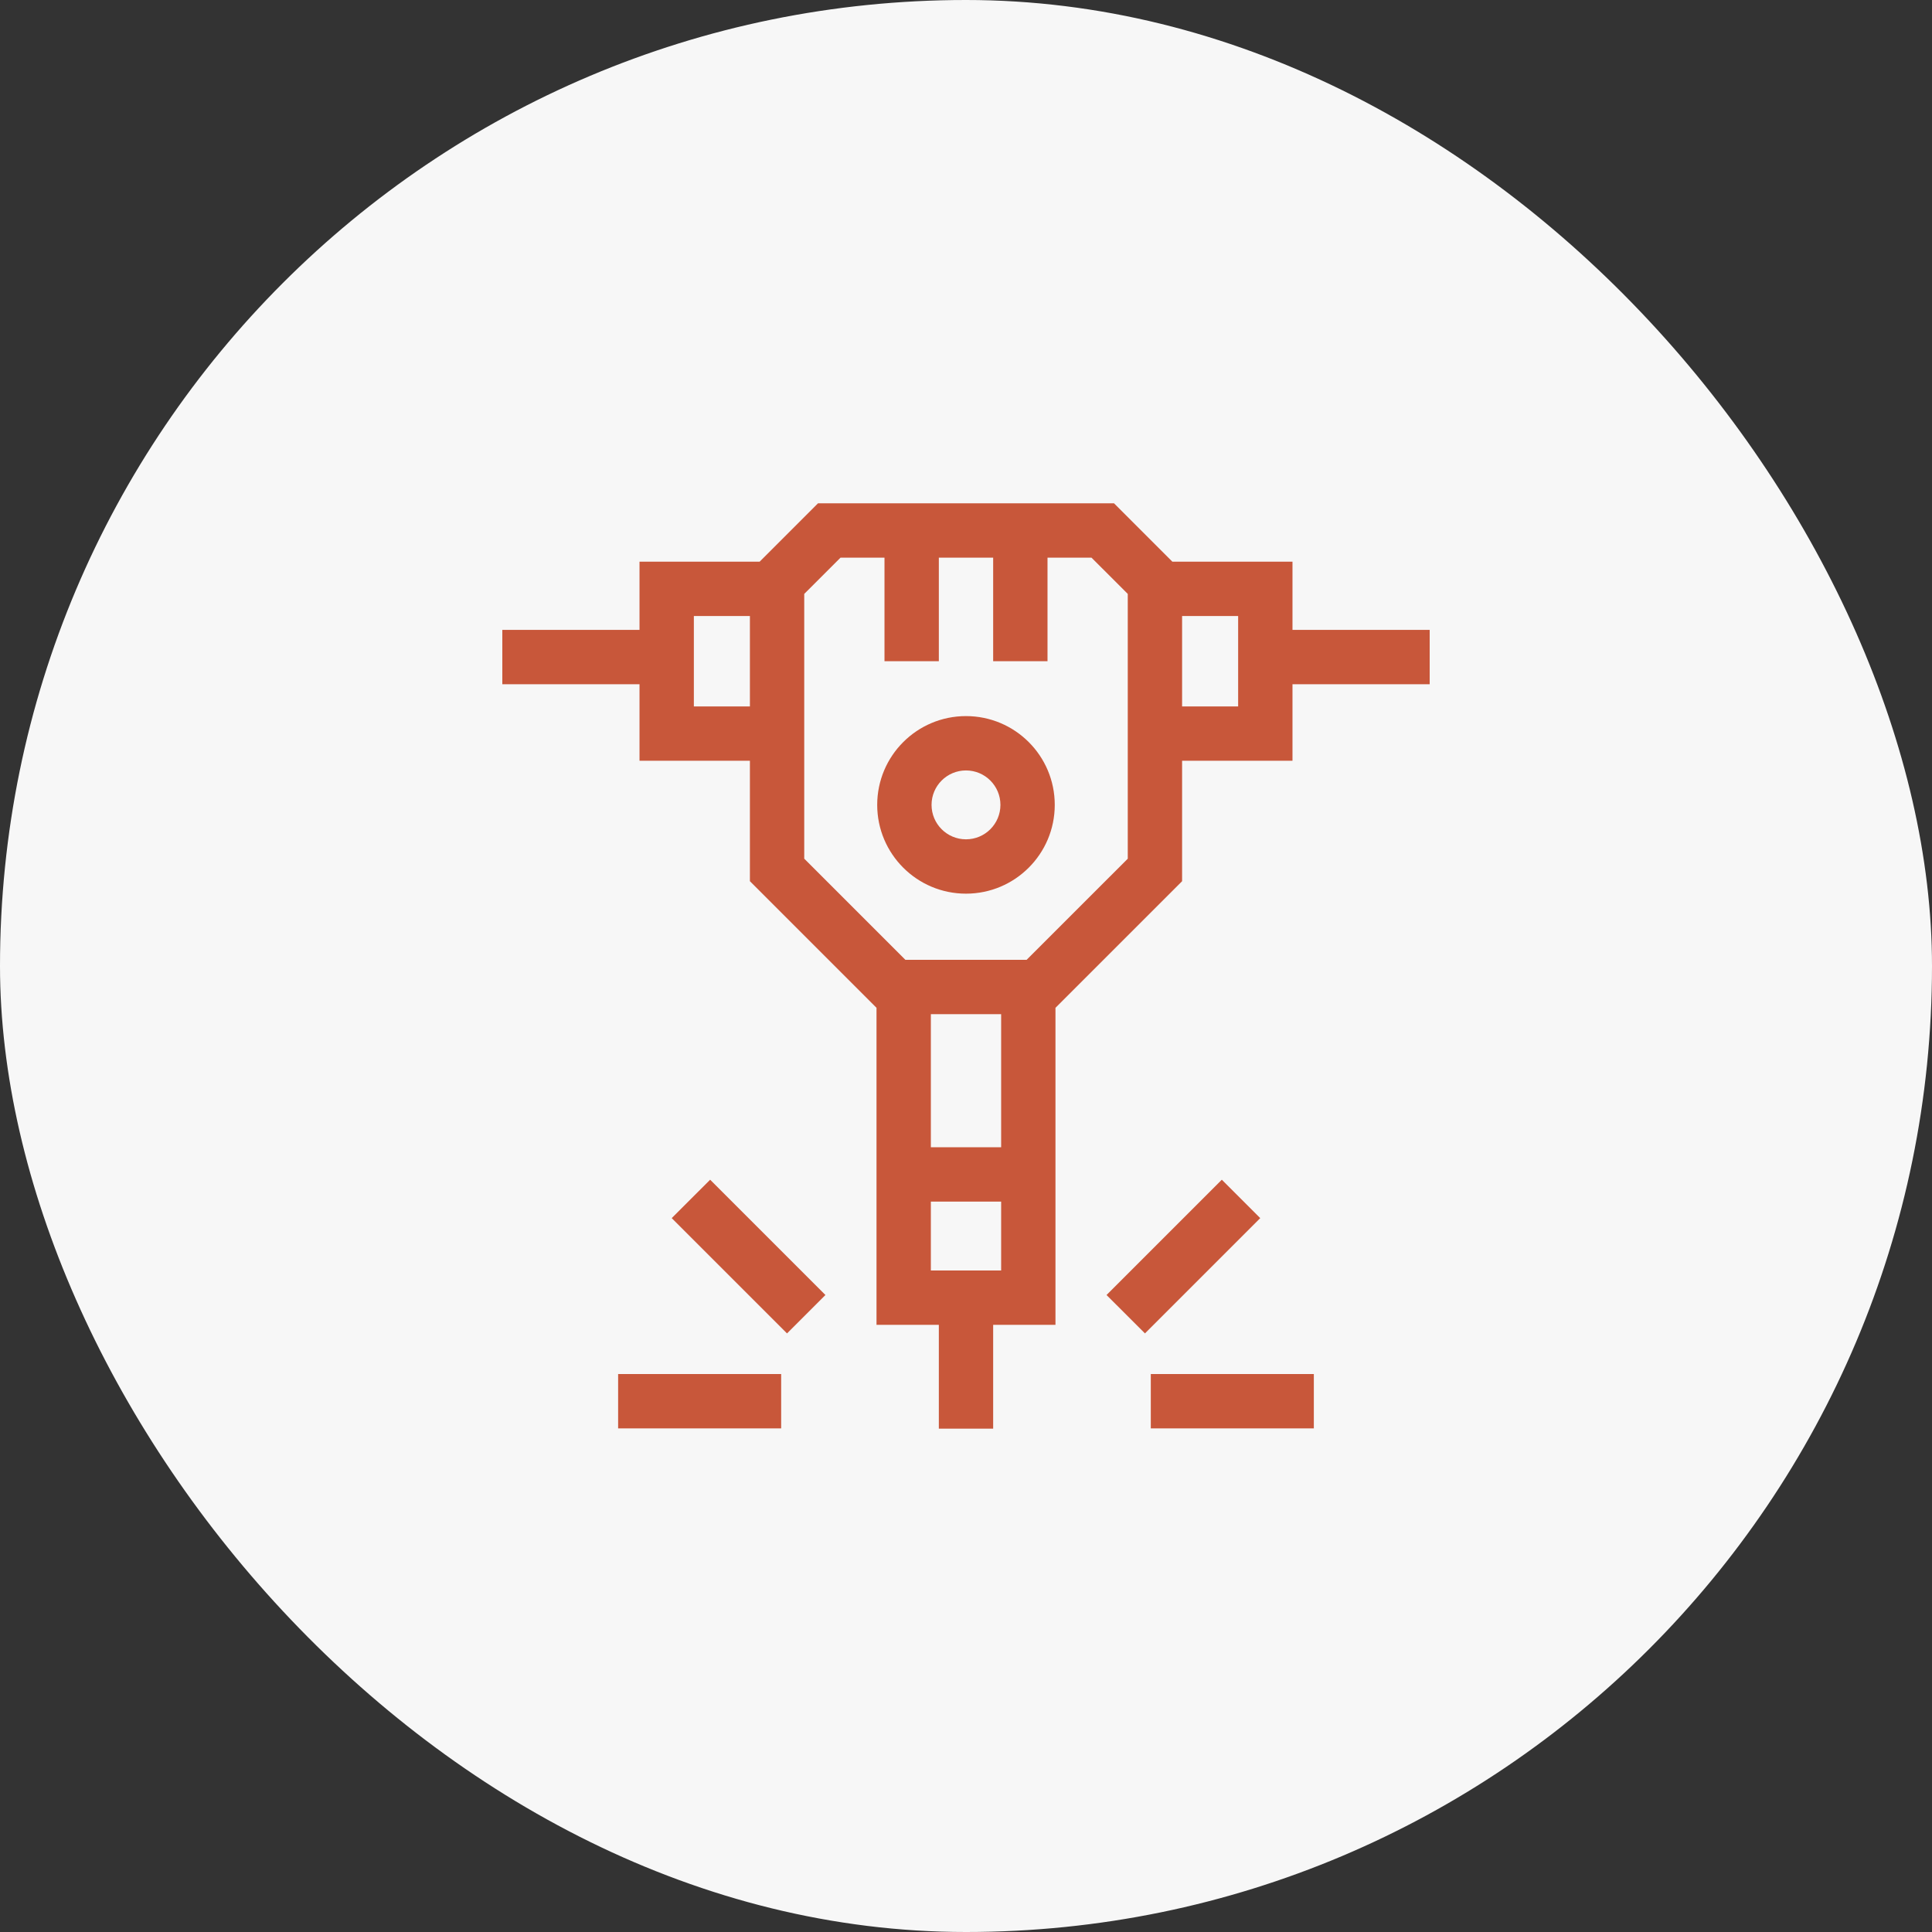
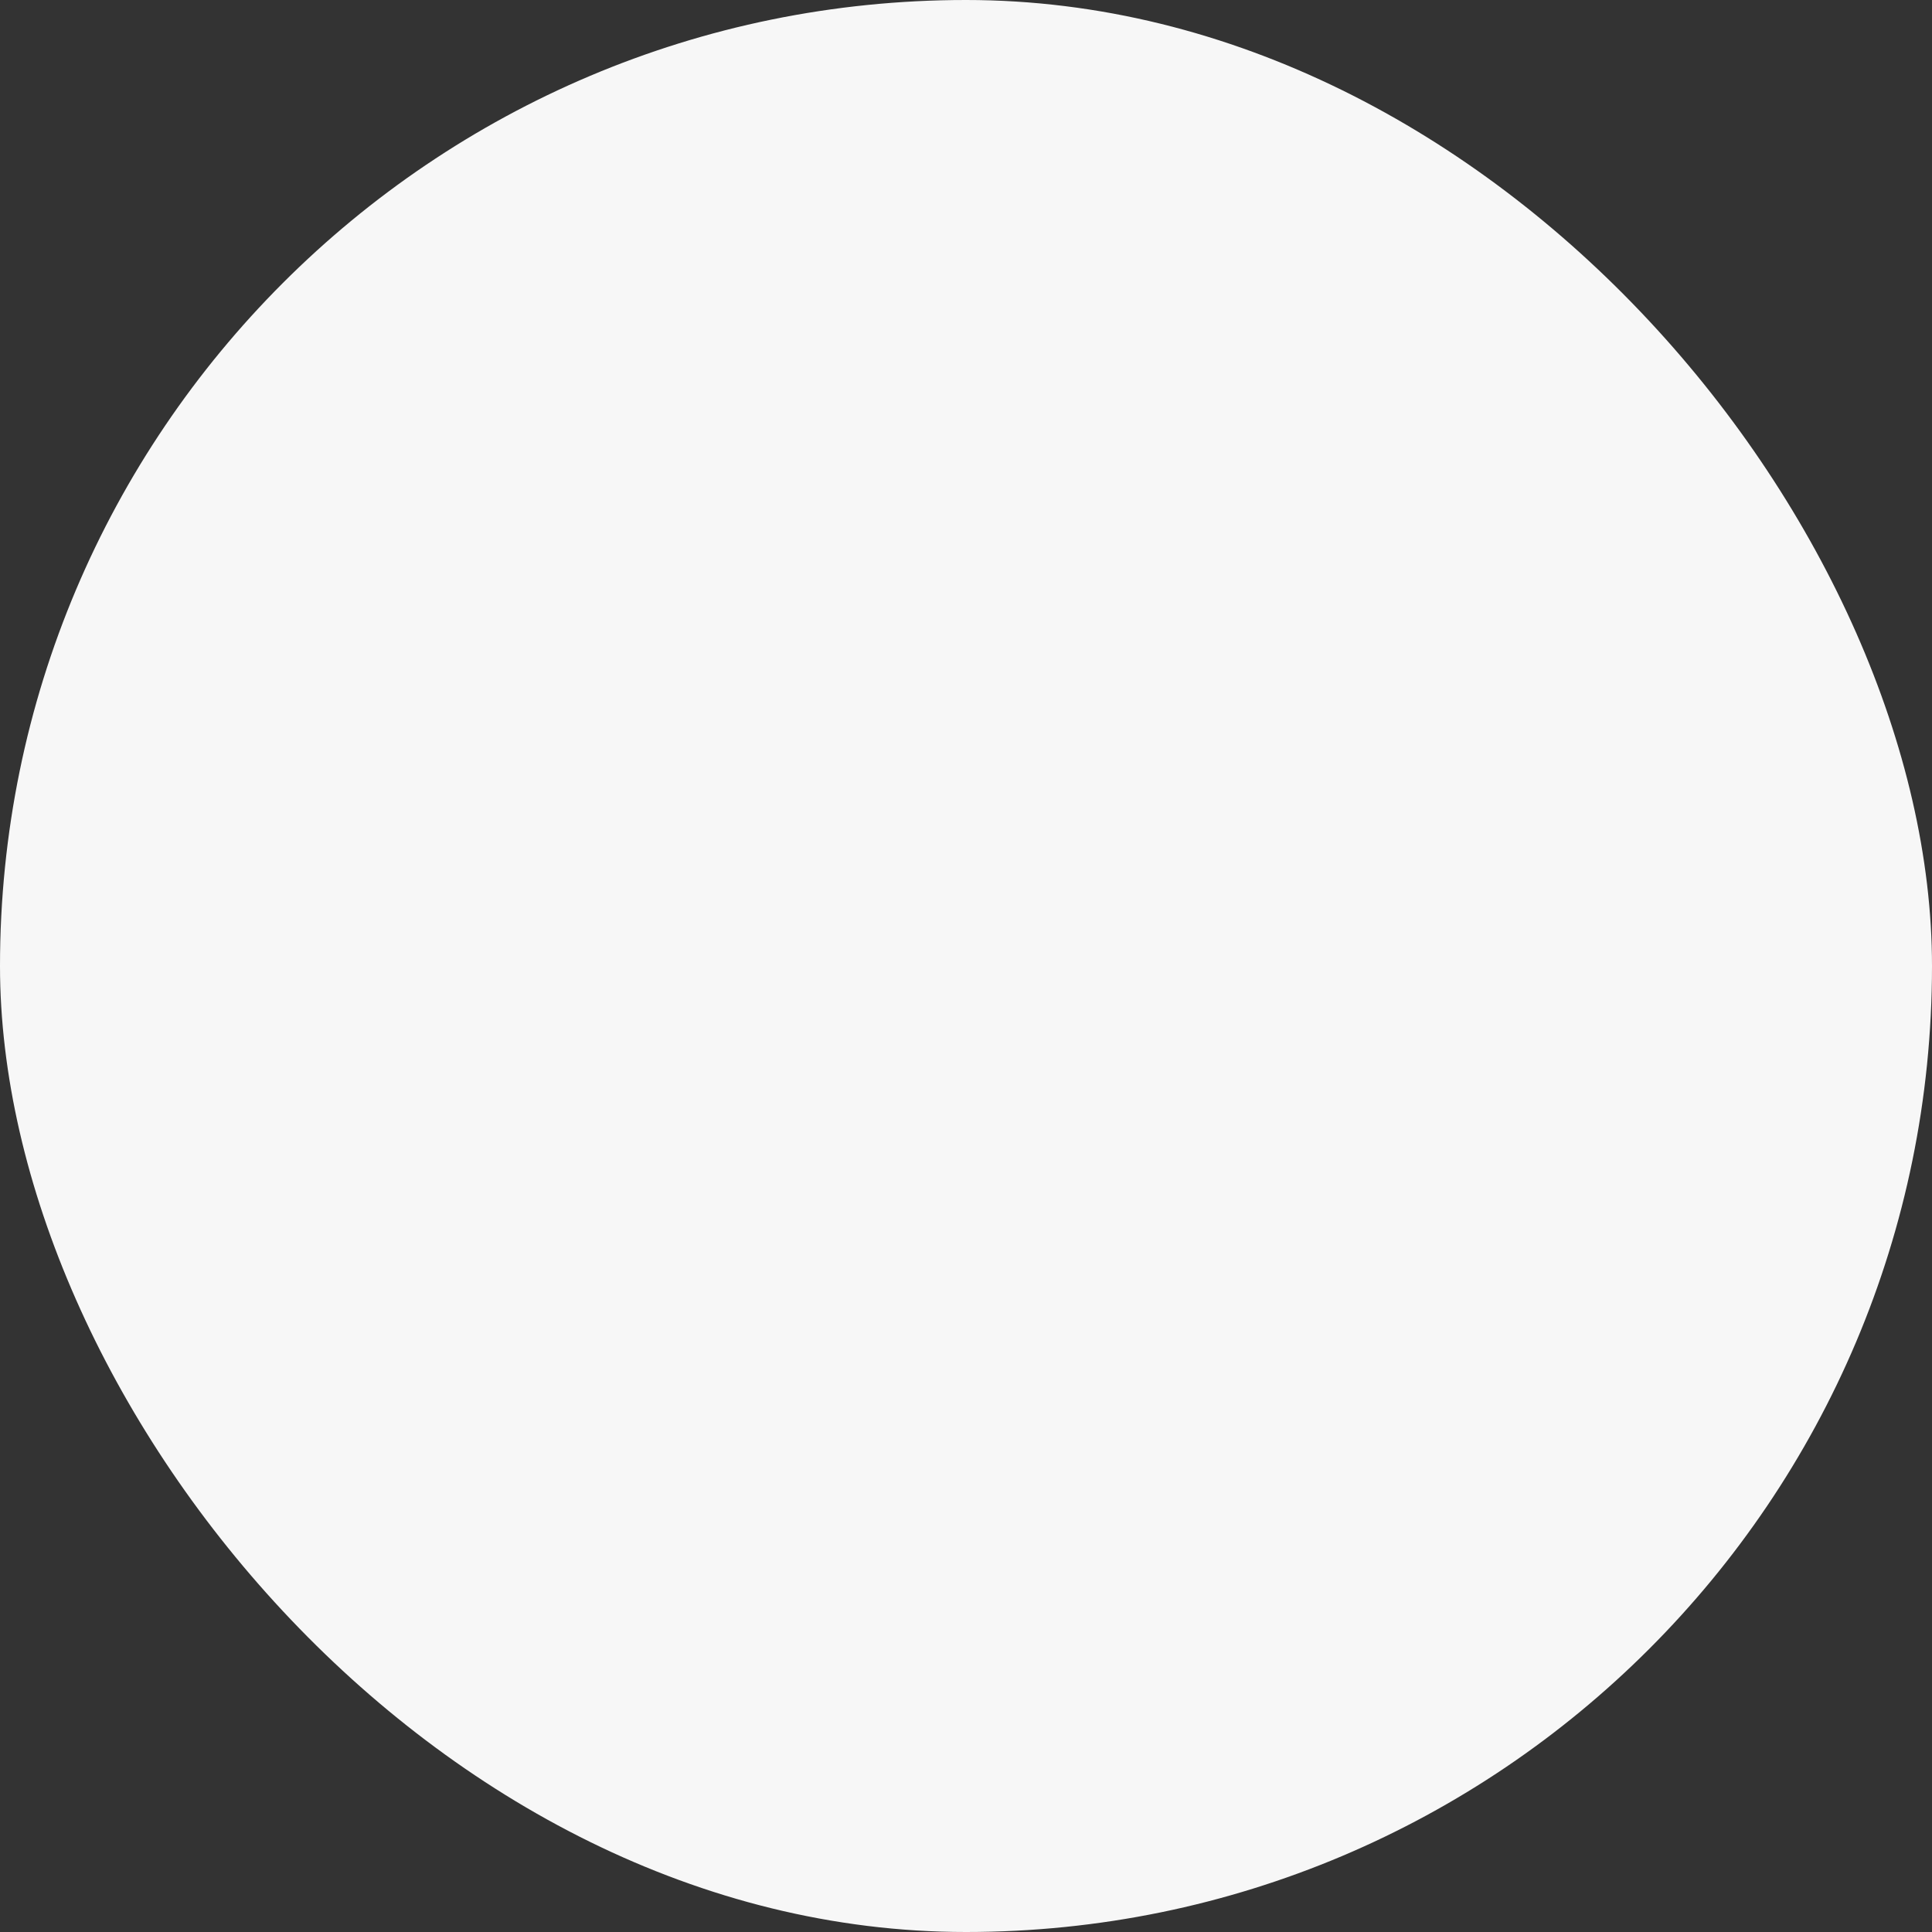
<svg xmlns="http://www.w3.org/2000/svg" width="100" height="100" viewBox="0 0 100 100" fill="none">
  <rect x="0" y="0" width="100" height="100" fill="#333333" stroke="none" />
  <rect width="100" height="100" rx="50" fill="#F7F7F7" />
  <g clip-path="url(#clip0_2618_4960)">
    <path fill-rule="evenodd" clip-rule="evenodd" d="M42.34 26.051H57.661L60.682 29.073H66.899V32.602H74V35.415H66.899V39.377H61.185V45.611L54.631 52.164V68.572H51.406V73.948H48.594V68.572H45.368V52.164L38.815 45.61V39.377H33.101V35.415H26V32.602H33.101V29.073H39.318L42.34 26.051ZM38.815 31.886H35.914V36.565H38.815V31.886ZM46.863 49.681H53.137L58.373 44.446V30.741L56.496 28.864H54.219V34.225H51.406V28.864H48.594V34.225H45.781V28.864H43.505L41.627 30.741V44.445L46.863 49.681ZM48.181 52.494V59.382H51.819V52.494H48.181ZM51.819 62.194H48.181V65.759H51.819V62.194ZM61.185 36.565H64.086V31.886H61.185V36.565Z" fill="#C8573A" />
-     <path fill-rule="evenodd" clip-rule="evenodd" d="M49.999 39.878C49.015 39.878 48.217 40.676 48.217 41.66C48.217 42.645 49.015 43.443 49.999 43.443C50.984 43.443 51.782 42.645 51.782 41.66C51.782 40.676 50.984 39.878 49.999 39.878ZM45.404 41.66C45.404 39.123 47.462 37.065 49.999 37.065C52.537 37.065 54.594 39.123 54.594 41.66C54.594 44.198 52.537 46.256 49.999 46.256C47.462 46.256 45.404 44.198 45.404 41.66Z" fill="#C8573A" />
    <path fill-rule="evenodd" clip-rule="evenodd" d="M40.736 69.017L34.768 63.05L36.757 61.062L42.724 67.029L40.736 69.017ZM57.274 67.029L63.241 61.062L65.23 63.05L59.263 69.017L57.274 67.029ZM40.433 73.932H31.994V71.12H40.433V73.932ZM59.565 71.12H68.004V73.932H59.565V71.12Z" fill="#C8573A" />
  </g>
  <defs>
    <clipPath id="clip0_2618_4960">
-       <rect width="48" height="48" fill="white" transform="translate(26 26)" />
-     </clipPath>
+       </clipPath>
  </defs>
</svg>